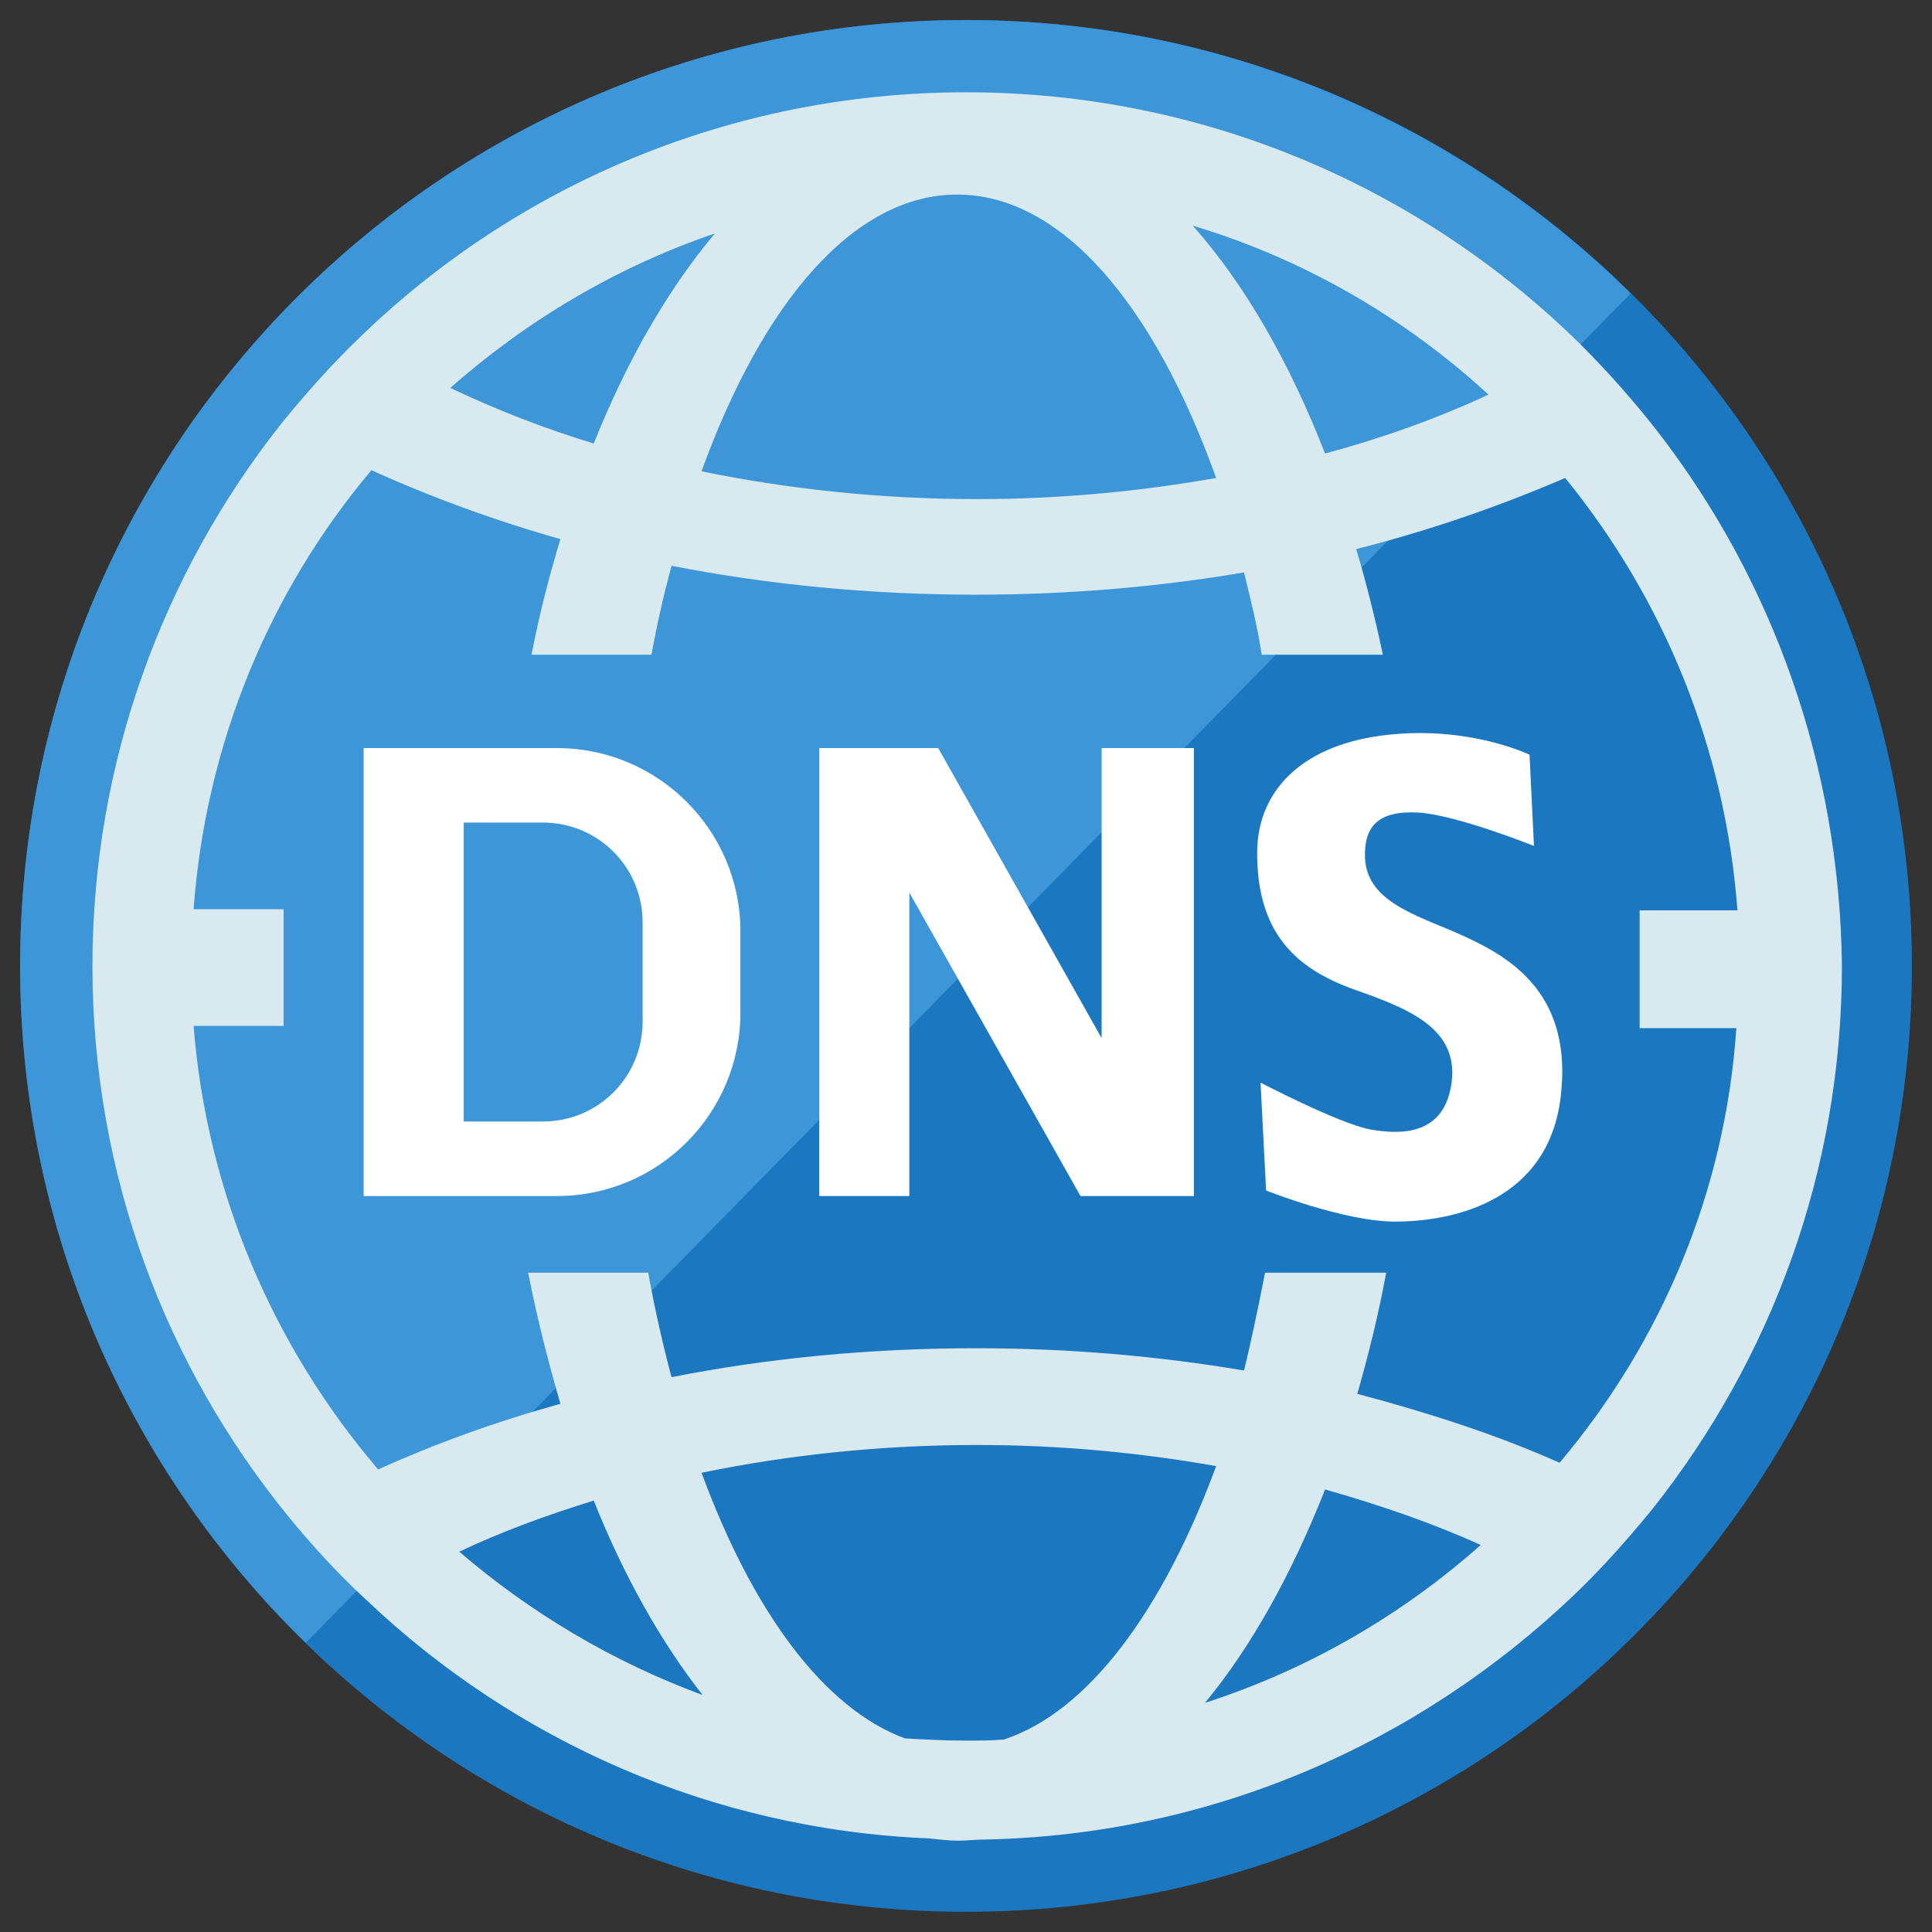
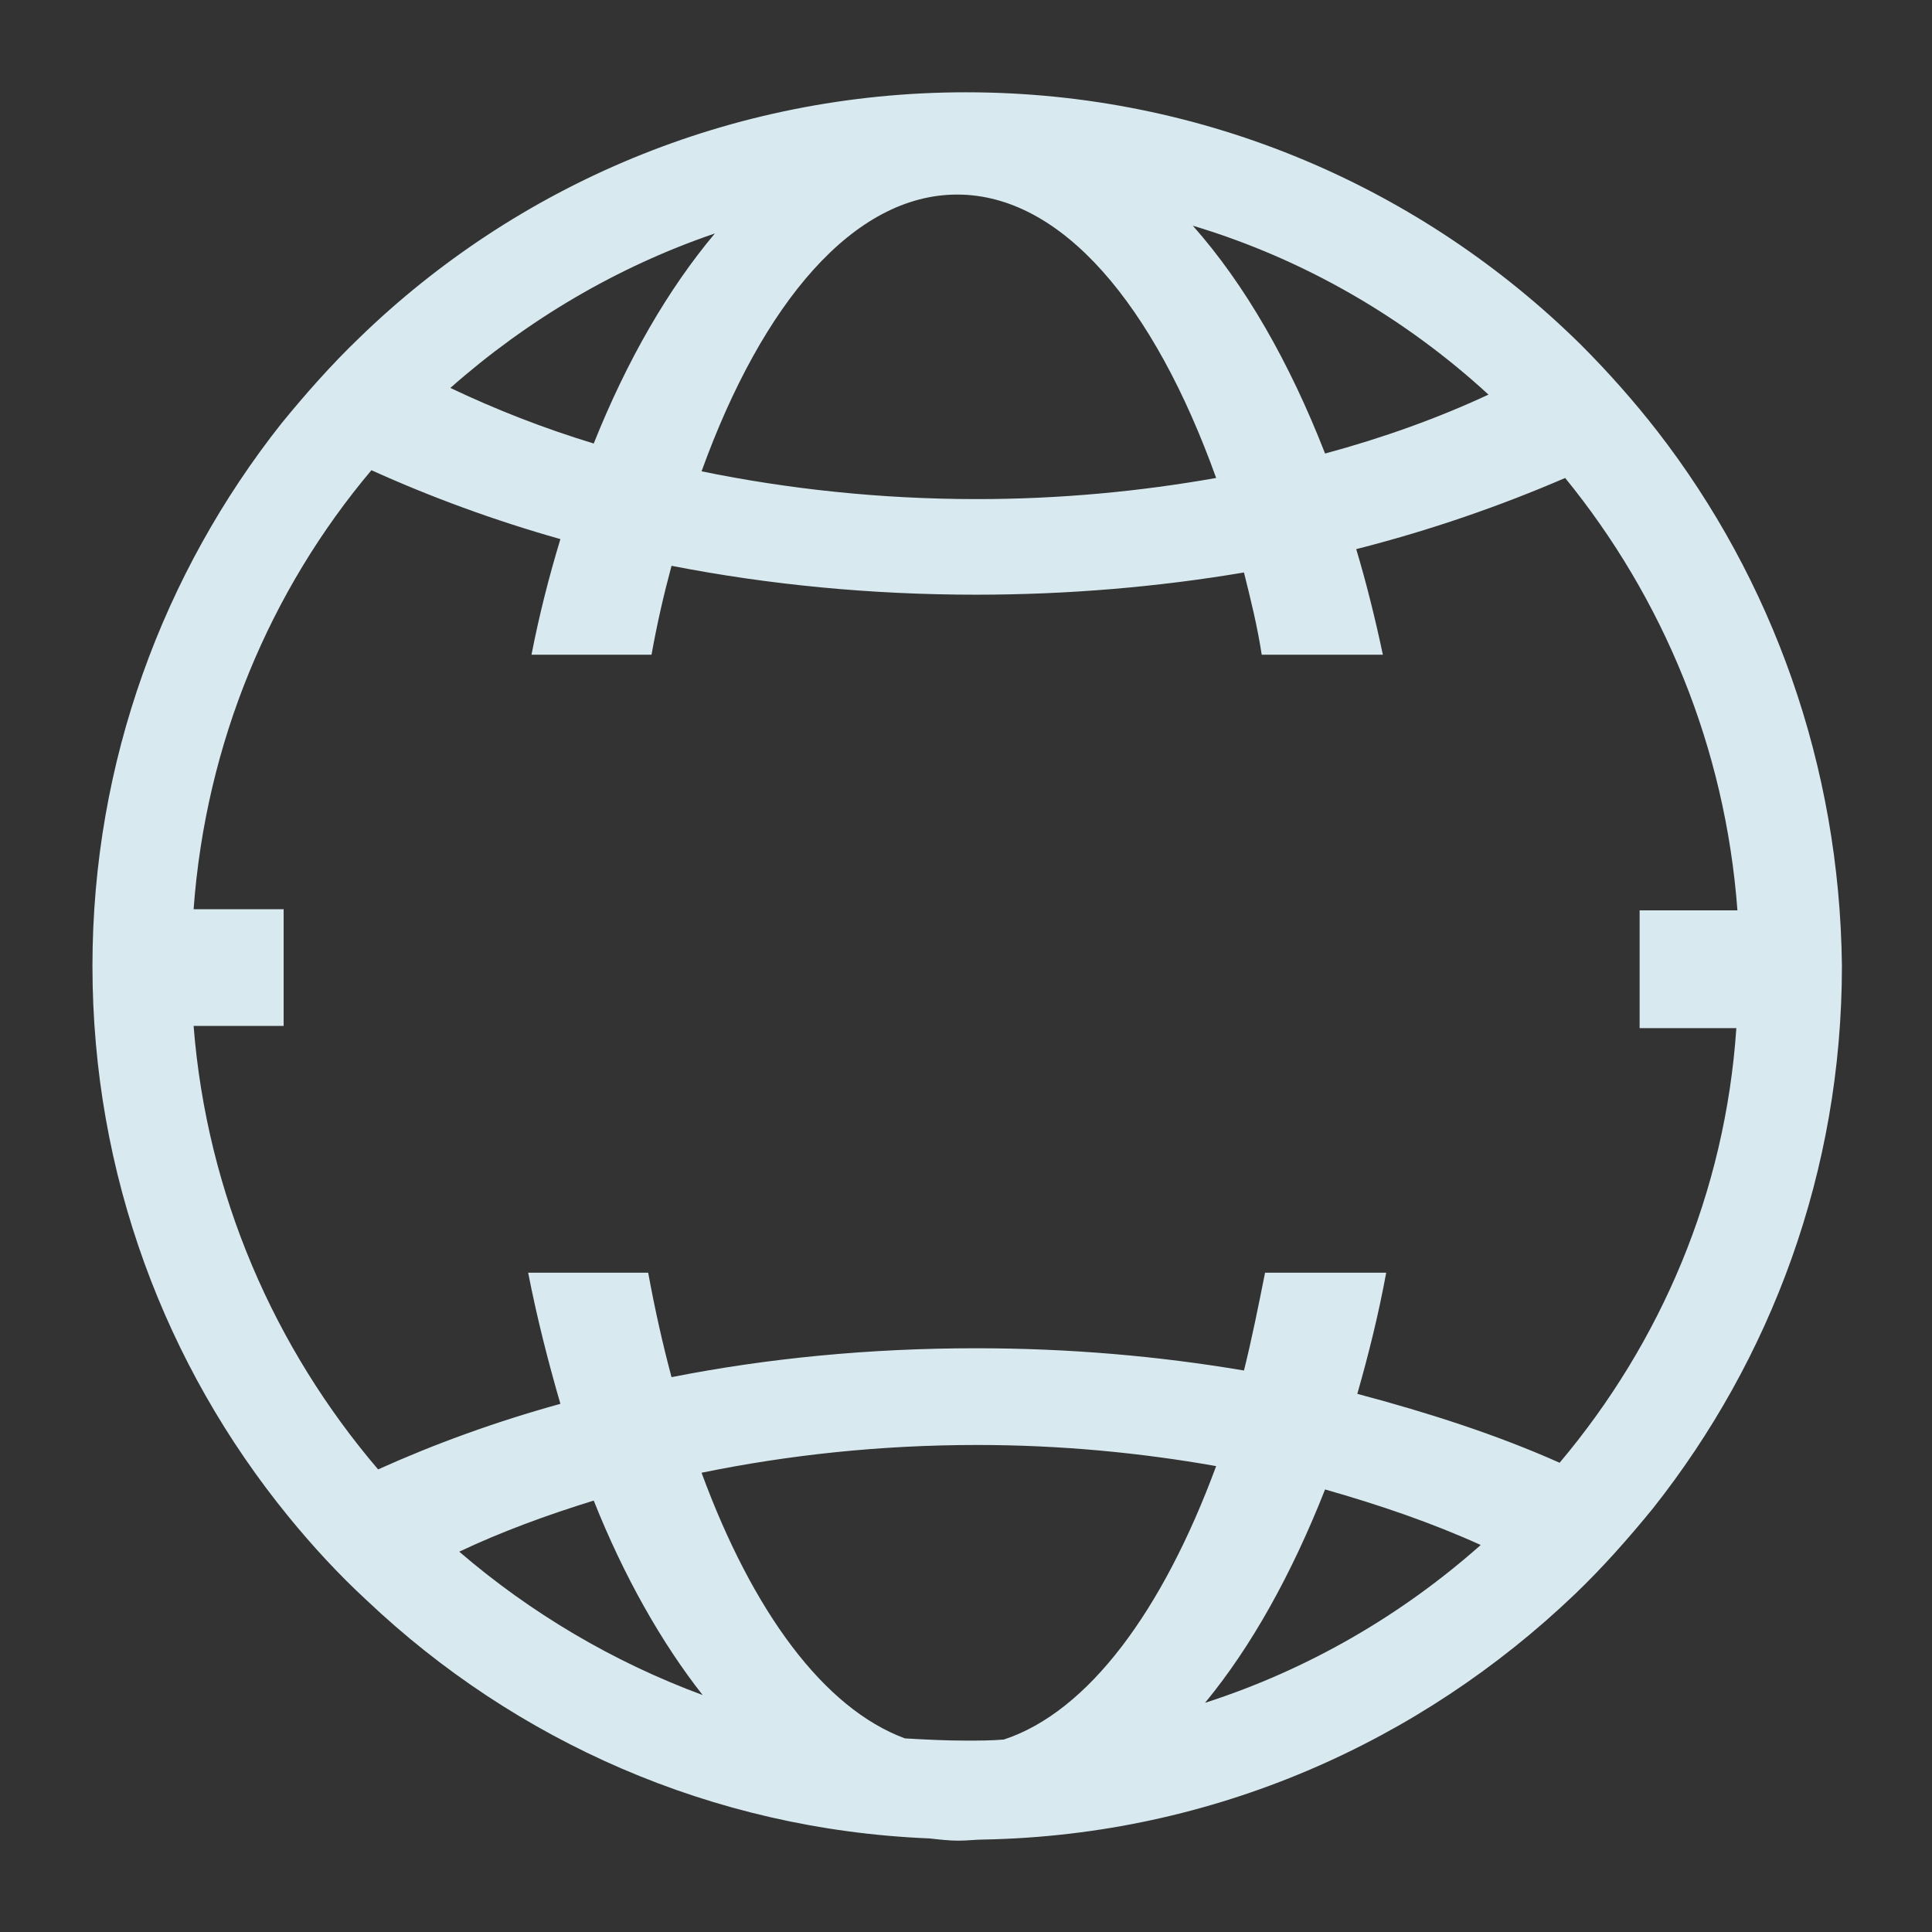
<svg xmlns="http://www.w3.org/2000/svg" aria-hidden="true" role="presentation" data-slug-id="dns" viewBox="0 0 48 48">
  <rect x="0" y="0" width="48" height="48" fill="#333333" stroke="none" />
-   <path d="M24 47.498C36.979 47.498 47.5 36.977 47.5 23.998C47.5 11.019 36.979 0.498 24 0.498C11.021 0.498 0.5 11.019 0.5 23.998C0.5 36.977 11.021 47.498 24 47.498Z" fill="#1B77BF" />
-   <path d="M24 0.498C11.021 0.498 0.5 11.019 0.5 23.998C0.5 30.598 3.234 36.563 7.597 40.815L40.514 7.291C36.261 3.094 30.434 0.498 24 0.498Z" fill="#3D96D7" />
-   <path d="M13.84 18.586H9.035V29.715H13.84C16.353 29.715 18.396 27.671 18.396 25.158V23.142C18.396 20.629 16.353 18.586 13.84 18.586ZM15.966 25.379C15.966 26.76 14.862 27.864 13.481 27.864H11.521V20.436H13.481C14.862 20.436 15.966 21.541 15.966 22.921V25.379Z" fill="white" />
-   <path d="M29.662 18.586H27.37V25.793L23.31 18.586H20.355V29.715H22.592V22.176L26.845 29.715H29.662V18.586Z" fill="white" />
-   <path d="M38.001 18.752C38.001 18.752 36.537 18.034 34.493 18.255C32.395 18.476 31.262 19.608 31.235 21.127C31.207 23.198 32.229 24.054 33.554 24.551C34.88 25.021 36.233 25.49 36.068 26.871C35.902 28.224 34.797 28.196 34.024 28.058C33.223 27.893 31.318 26.898 31.318 26.898L31.456 29.577C31.456 29.577 33.389 30.35 34.659 30.35C36.178 30.35 38.47 29.798 38.774 27.258C39.078 24.744 37.586 23.833 36.482 23.309C35.377 22.784 33.969 22.48 33.913 21.32C33.886 20.547 34.217 20.133 35.239 20.188C36.178 20.243 38.111 21.017 38.111 21.017L38.001 18.752Z" fill="white" />
  <path d="M41.178 10.715C40.598 9.97 39.963 9.252 39.273 8.561C35.352 4.695 29.967 2.293 24.002 2.293C18.148 2.293 12.818 4.613 8.924 8.396C8.234 9.059 7.599 9.777 6.991 10.522C4.064 14.223 2.297 18.917 2.297 23.998C2.297 29.19 4.119 33.939 7.157 37.667C7.765 38.413 8.427 39.131 9.118 39.766C12.79 43.245 17.678 45.455 23.091 45.675C23.339 45.703 23.588 45.731 23.809 45.731C24.029 45.731 24.25 45.703 24.444 45.703C30.16 45.593 35.296 43.273 39.135 39.6C39.825 38.938 40.46 38.219 41.068 37.474C43.995 33.774 45.762 29.107 45.762 23.998C45.707 19 44.023 14.388 41.178 10.715ZM36.981 9.804C35.738 10.384 34.357 10.881 32.921 11.268C32.038 9.003 30.933 7.07 29.635 5.607C32.397 6.435 34.91 7.899 36.981 9.804ZM23.781 4.834C26.377 4.834 28.669 7.567 30.215 11.875C28.337 12.207 26.349 12.4 24.278 12.4C21.876 12.4 19.584 12.151 17.43 11.71C18.948 7.512 21.213 4.834 23.781 4.834ZM17.761 5.8C16.601 7.181 15.579 8.948 14.751 11.019C13.481 10.633 12.293 10.163 11.189 9.638C13.094 7.954 15.331 6.628 17.761 5.8ZM11.41 38.551C12.459 38.054 13.591 37.64 14.751 37.281C15.497 39.158 16.436 40.815 17.457 42.113C15.22 41.285 13.177 40.07 11.41 38.551ZM24.941 43.218C24.637 43.245 24.306 43.245 24.002 43.245C23.477 43.245 22.98 43.218 22.483 43.19C20.467 42.445 18.7 40.042 17.43 36.59C19.584 36.148 21.876 35.9 24.278 35.9C26.349 35.9 28.337 36.093 30.215 36.425C28.89 40.014 27.04 42.527 24.941 43.218ZM29.939 42.306C31.099 40.898 32.093 39.103 32.921 37.005C34.275 37.391 35.572 37.833 36.788 38.385C34.827 40.125 32.507 41.478 29.939 42.306ZM38.748 36.342C37.202 35.651 35.49 35.099 33.722 34.63C33.998 33.663 34.247 32.669 34.44 31.62H31.43C31.265 32.448 31.099 33.276 30.906 34.05C28.779 33.691 26.57 33.497 24.25 33.497C21.599 33.497 19.059 33.746 16.684 34.215C16.463 33.387 16.27 32.531 16.104 31.62H13.122C13.343 32.752 13.619 33.829 13.923 34.878C12.321 35.32 10.802 35.872 9.394 36.507C6.826 33.497 5.141 29.687 4.81 25.489H7.047V22.59H4.81C5.114 18.448 6.715 14.664 9.228 11.682C10.692 12.345 12.266 12.925 13.923 13.394C13.646 14.305 13.398 15.272 13.205 16.266H16.187C16.325 15.493 16.491 14.775 16.684 14.057C19.087 14.526 21.627 14.775 24.25 14.775C26.543 14.775 28.779 14.582 30.906 14.223C31.071 14.885 31.237 15.548 31.347 16.266H34.357C34.164 15.355 33.943 14.471 33.695 13.643C35.545 13.173 37.285 12.566 38.886 11.875C41.316 14.858 42.863 18.558 43.166 22.617H40.736V25.544H43.139C42.863 29.631 41.261 33.359 38.748 36.342Z" fill="#D8EAF0" />
</svg>